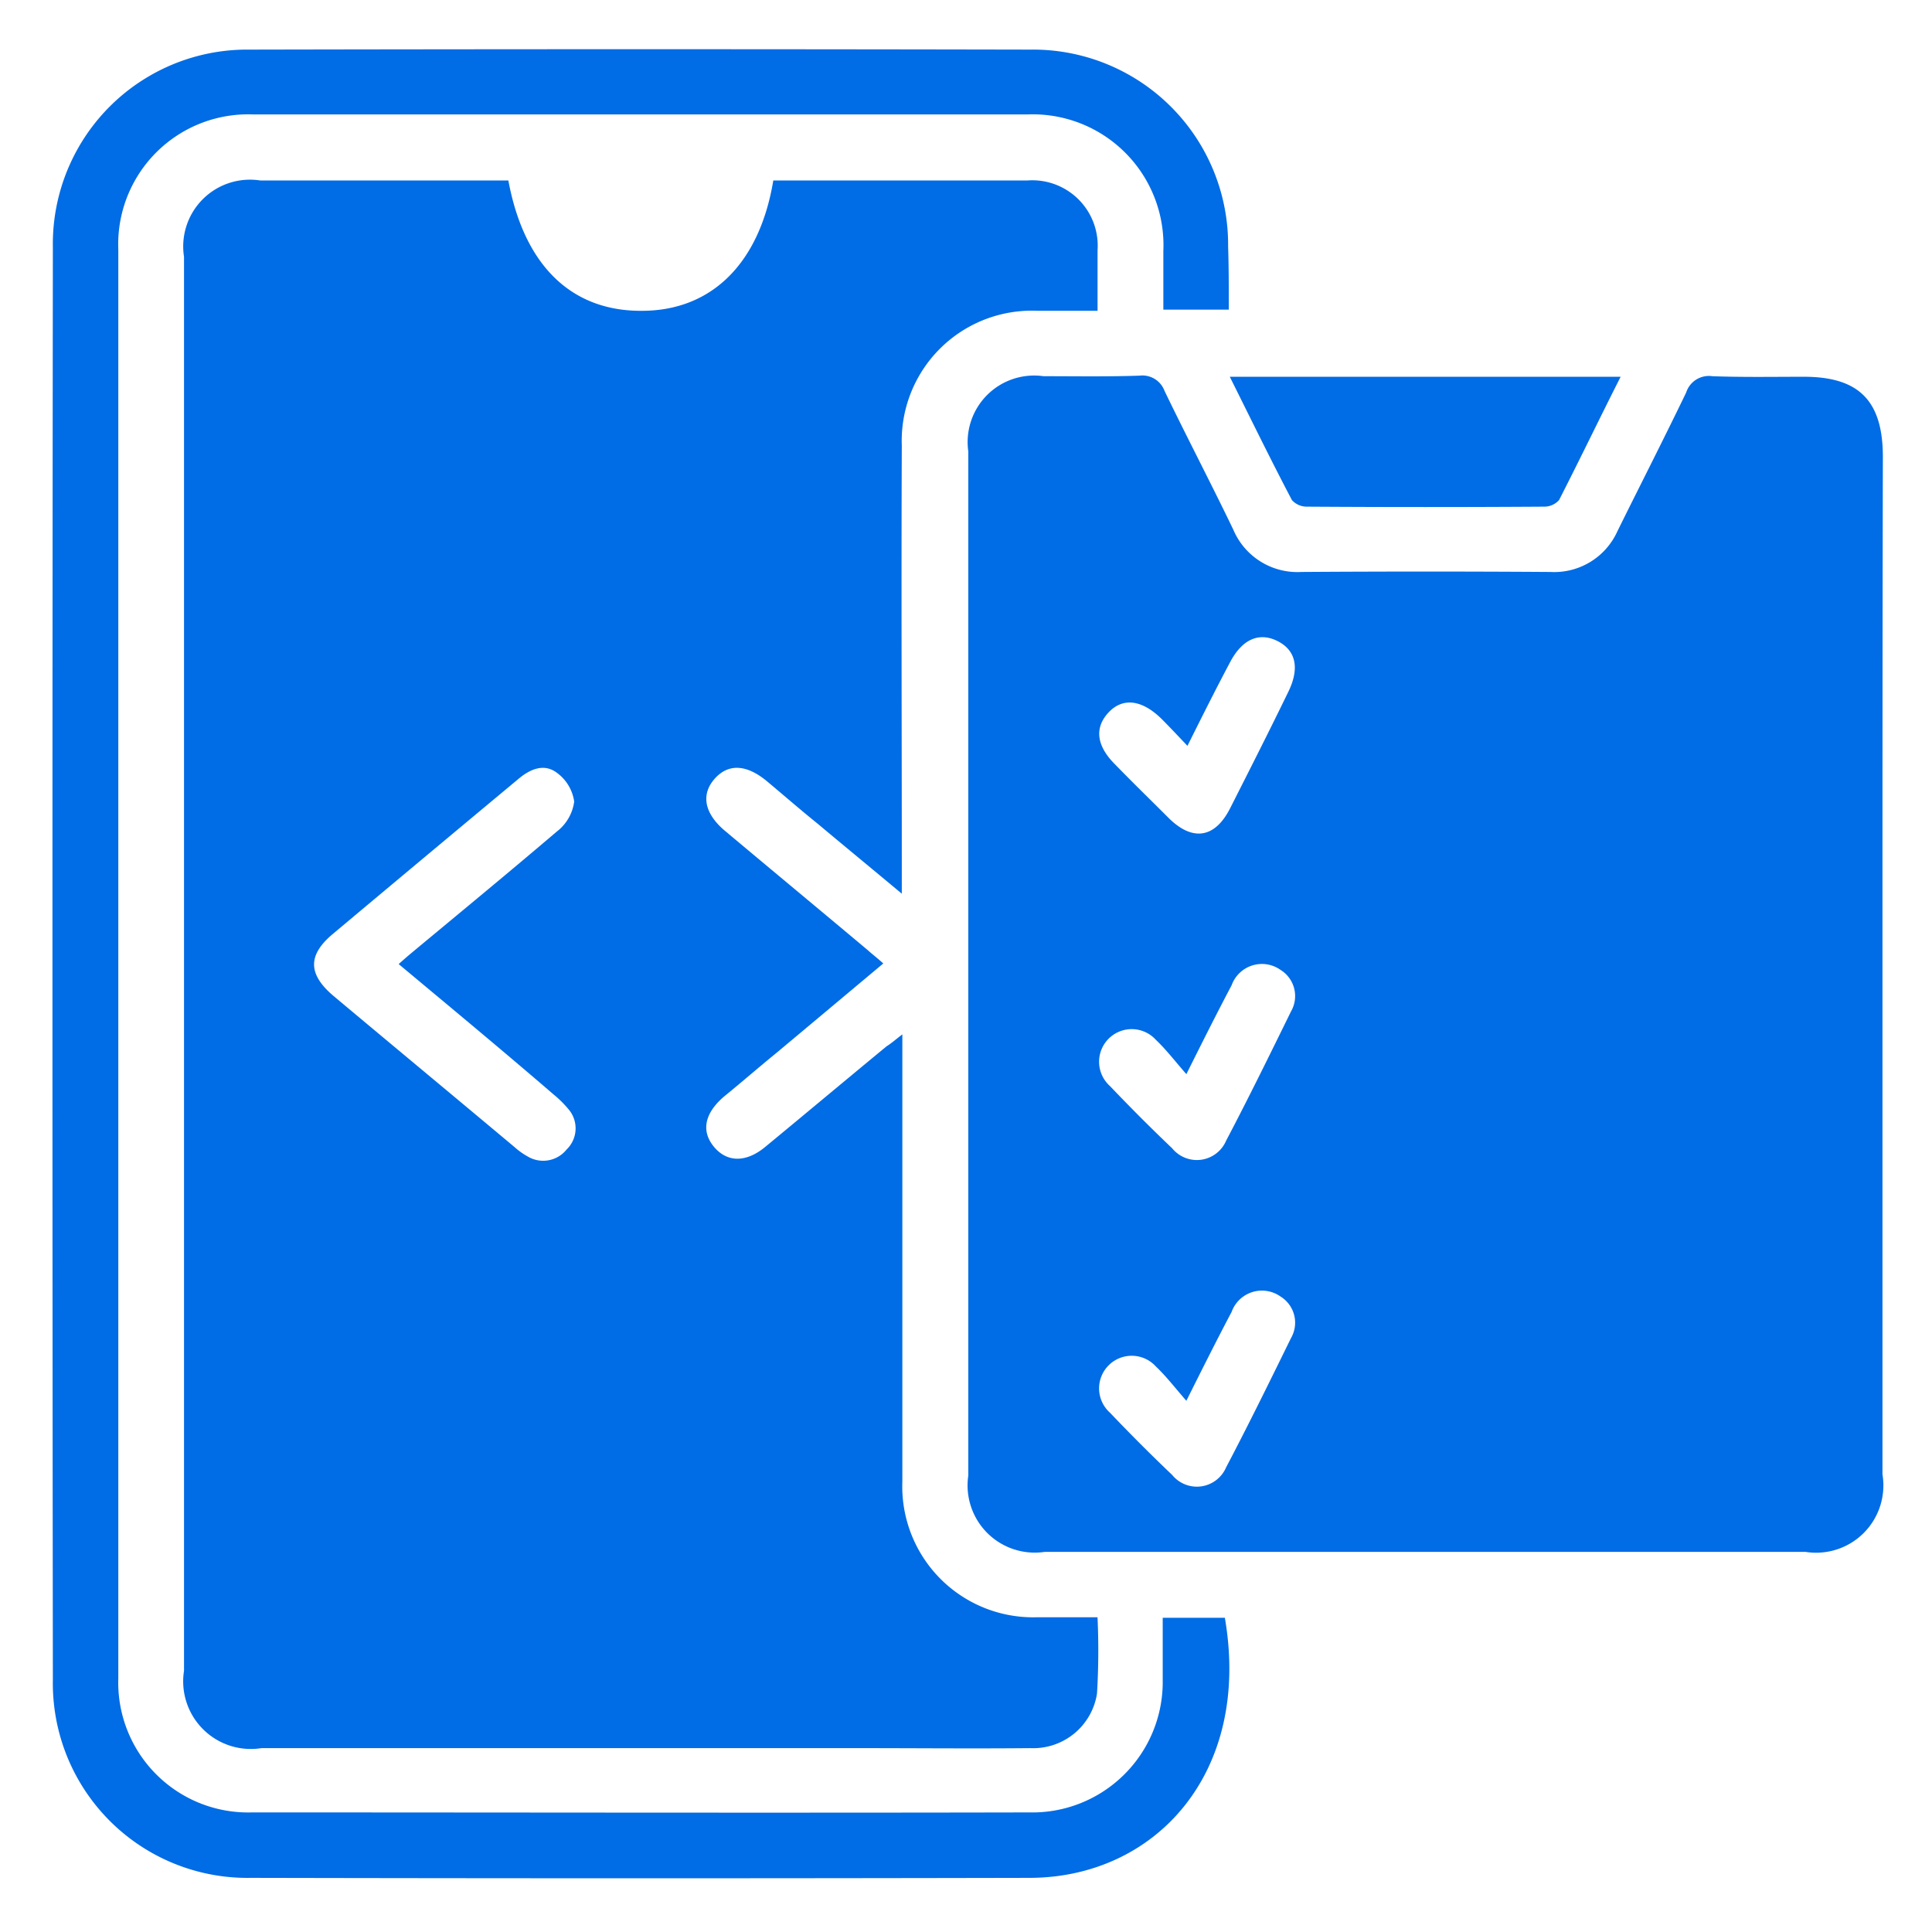
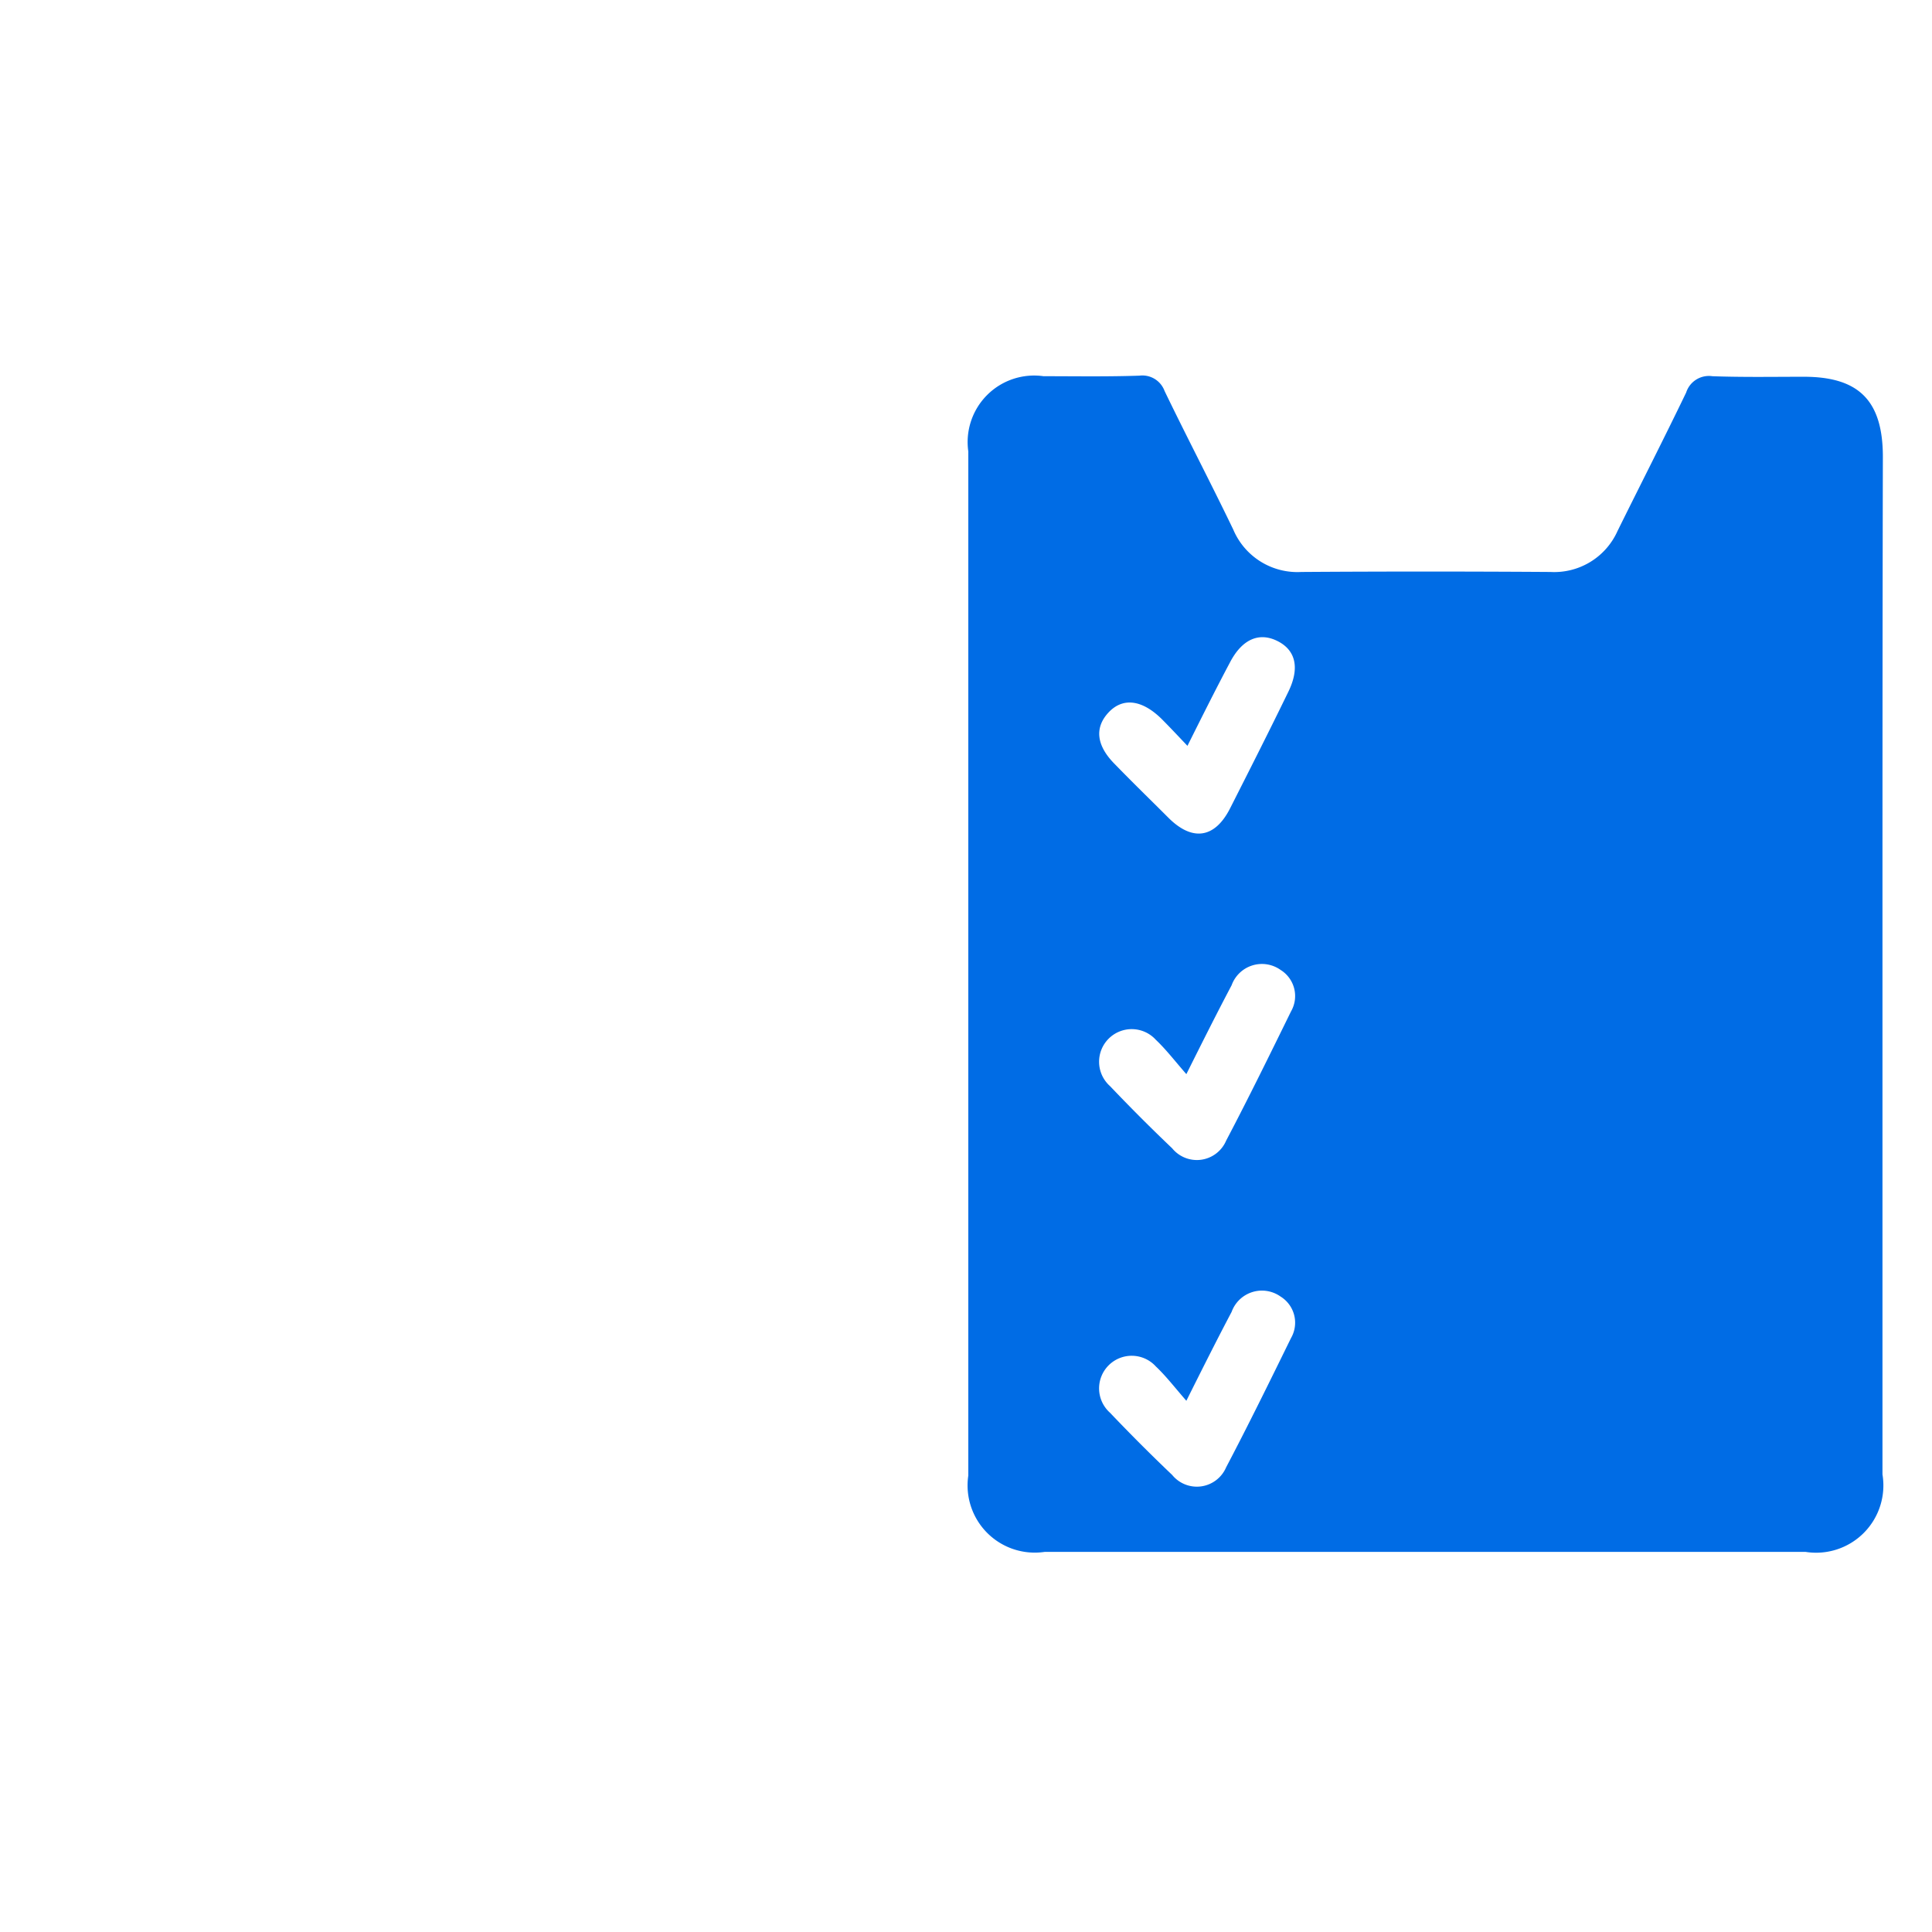
<svg xmlns="http://www.w3.org/2000/svg" width="48.566" height="48.566" viewBox="0 0 48.566 48.566">
  <g id="Group_11640" data-name="Group 11640" transform="translate(-2503.2 -2531.8)">
    <g id="Group_11639" data-name="Group 11639" transform="translate(2503.2 2531.8)">
      <path id="Path_65896" data-name="Path 65896" d="M2503.2,2580.366V2531.8h48.566v48.566Zm22.816-22.7c-.177.139-.266.215-.367.291-.936.772-1.872,1.556-2.808,2.327-.468.379-.9.379-1.2,0s-.215-.784.253-1.176c.4-.329.8-.67,1.2-1,.822-.683,1.632-1.366,2.479-2.074-.139-.126-.24-.215-.354-.3-1.1-.923-2.2-1.834-3.3-2.757-.493-.4-.582-.835-.266-1.214s.746-.354,1.24.063c.392.316.771.645,1.163.974.62.519,1.252,1.037,1.948,1.619v-10.4a3.019,3.019,0,0,1,3.136-3.124h1.4v-1.4a1.517,1.517,0,0,0-1.632-1.619h-5.894c-.316,1.922-1.429,3.01-3.023,3.023-1.644.013-2.757-1.05-3.124-3.023h-5.754a1.554,1.554,0,0,0-1.771,1.771v32.794a1.569,1.569,0,0,0,1.8,1.8h17.845a1.485,1.485,0,0,0,1.543-1.265,16.378,16.378,0,0,0,.013-1.771h-1.4a3.036,3.036,0,0,1-3.124-3.149v-10.384Zm22.727-1.581v-11.825c0-1.3-.543-1.859-1.834-1.859-.708,0-1.417.013-2.125-.013a.565.565,0,0,0-.607.38c-.519,1.075-1.062,2.137-1.594,3.212a1.578,1.578,0,0,1-1.555.948c-1.923-.013-3.845-.013-5.78,0a1.614,1.614,0,0,1-1.581-.986c-.531-1.075-1.075-2.137-1.594-3.212a.531.531,0,0,0-.582-.354c-.746.025-1.479,0-2.226.013a1.543,1.543,0,0,0-1.746,1.746v23.751a1.558,1.558,0,0,0,1.771,1.771h17.656c1.227,0,1.783-.569,1.783-1.8C2548.743,2563.937,2548.743,2560,2548.743,2556.083Zm-15.151-15.227v-1.467a4.534,4.534,0,0,0-4.578-4.565q-9.068-.019-18.136,0a4.5,4.5,0,0,0-4.553,4.578q-.019,16.619,0,33.237a4.5,4.5,0,0,0,4.591,4.591q9.049.019,18.085,0c2.909-.013,5.147-2.428,4.515-6.033h-1.442v1.442a3.02,3.02,0,0,1-3.1,3.073q-9.011.019-18.035,0a3.007,3.007,0,0,1-3.1-3.111v-33.136a3.022,3.022,0,0,1,3.136-3.136h17.947a3.027,3.027,0,0,1,3.161,3.162v1.366Zm.013,1.556c.493.986.948,1.923,1.429,2.858a.463.463,0,0,0,.354.152c1.834.013,3.655.013,5.489,0a.463.463,0,0,0,.354-.152c.481-.936.948-1.872,1.429-2.858Z" transform="translate(-2503.2 -2531.8)" fill="none" />
-       <path id="Path_65897" data-name="Path 65897" d="M2569.861,2601.166v11.24a3.29,3.29,0,0,0,3.385,3.413h1.521a17.982,17.982,0,0,1-.013,1.919,1.621,1.621,0,0,1-1.672,1.371c-1.439.014-2.877,0-4.3,0h-15.032a1.7,1.7,0,0,1-1.946-1.946v-35.543a1.678,1.678,0,0,1,1.918-1.918h6.235c.4,2.152,1.6,3.3,3.385,3.276,1.74-.014,2.932-1.206,3.275-3.276H2573a1.644,1.644,0,0,1,1.768,1.754v1.521h-1.521a3.272,3.272,0,0,0-3.4,3.386c-.014,3.536,0,7.073,0,10.623v.644c-.754-.63-1.439-1.192-2.11-1.755-.425-.342-.836-.7-1.26-1.055-.534-.452-1-.466-1.343-.069s-.247.877.288,1.316c1.192,1,2.384,1.988,3.576,2.988.11.1.233.192.384.329-.918.768-1.8,1.508-2.686,2.248-.438.357-.863.727-1.3,1.083-.507.425-.6.877-.274,1.274s.808.411,1.3,0c1.014-.836,2.028-1.686,3.042-2.522C2569.573,2601.4,2569.668,2601.316,2569.861,2601.166ZM2557.2,2599.4c.137-.123.233-.206.315-.274,1.219-1.014,2.453-2.029,3.659-3.057a1.14,1.14,0,0,0,.438-.754,1.083,1.083,0,0,0-.438-.726c-.329-.247-.685-.082-.973.164q-2.322,1.933-4.645,3.88c-.644.534-.644,1.014,0,1.563,1.521,1.274,3.042,2.536,4.563,3.81a1.8,1.8,0,0,0,.329.233.755.755,0,0,0,.973-.178.738.738,0,0,0,.069-.987,2.74,2.74,0,0,0-.4-.4C2559.816,2601.576,2558.528,2600.508,2557.2,2599.4Z" transform="translate(-2547.178 -2575.165)" fill="#006ce5" />
      <path id="Path_65898" data-name="Path 65898" d="M2718.58,2630.339v12.777a1.691,1.691,0,0,1-1.932,1.947h-19.129a1.689,1.689,0,0,1-1.919-1.919V2617.4a1.672,1.672,0,0,1,1.891-1.891c.809,0,1.6.014,2.412-.014a.594.594,0,0,1,.63.384c.562,1.165,1.165,2.317,1.726,3.482a1.75,1.75,0,0,0,1.713,1.069c2.083-.014,4.166-.014,6.262,0a1.742,1.742,0,0,0,1.685-1.028c.576-1.166,1.165-2.317,1.726-3.482a.6.6,0,0,1,.658-.411c.768.028,1.535.014,2.3.014,1.384,0,1.987.6,1.987,2.015C2718.58,2621.785,2718.58,2626.062,2718.58,2630.339Zm-17.471-5.538c-.26-.274-.452-.479-.658-.685-.493-.48-.973-.535-1.329-.151s-.3.836.165,1.3c.438.452.891.891,1.343,1.343.6.6,1.165.521,1.549-.233.493-.973.987-1.947,1.466-2.934.288-.59.192-1.042-.274-1.275s-.891-.041-1.192.535C2701.821,2623.375,2701.492,2624.033,2701.109,2624.8Zm-.027,8.253c-.288-.329-.507-.617-.768-.864a.82.82,0,1,0-1.151,1.165q.761.8,1.562,1.563a.8.8,0,0,0,1.356-.192c.562-1.069,1.1-2.166,1.631-3.249a.773.773,0,0,0-.26-1.042.81.81,0,0,0-1.233.384C2701.849,2631.519,2701.492,2632.231,2701.081,2633.054Zm0,8.211c-.288-.329-.507-.617-.768-.864a.82.82,0,1,0-1.151,1.165q.761.8,1.562,1.563a.8.8,0,0,0,1.356-.192c.562-1.069,1.1-2.166,1.631-3.249a.773.773,0,0,0-.26-1.042.81.81,0,0,0-1.233.384C2701.849,2639.73,2701.492,2640.443,2701.081,2641.265Z" transform="translate(-2671.259 -2606.052)" fill="#006ce5" />
-       <path id="Path_65899" data-name="Path 65899" d="M2557.292,2562.173h-1.645v-1.48a3.288,3.288,0,0,0-3.426-3.427h-19.444a3.267,3.267,0,0,0-3.4,3.4v35.911a3.266,3.266,0,0,0,3.357,3.372c6.509,0,13.032.014,19.54,0a3.28,3.28,0,0,0,3.357-3.33v-1.563h1.562c.672,3.893-1.74,6.524-4.892,6.538q-9.8.021-19.595,0a4.89,4.89,0,0,1-4.974-4.975q-.021-18.011,0-36.021a4.885,4.885,0,0,1,4.933-4.962q9.824-.02,19.65,0a4.905,4.905,0,0,1,4.96,4.948C2557.292,2561.09,2557.292,2561.611,2557.292,2562.173Z" transform="translate(-2526.403 -2554.389)" fill="#006ce5" />
-       <path id="Path_65900" data-name="Path 65900" d="M2743.6,2615.7h9.825c-.534,1.055-1.028,2.083-1.548,3.1a.5.5,0,0,1-.384.165c-1.987.013-3.96.013-5.947,0a.5.5,0,0,1-.384-.165C2744.627,2617.783,2744.134,2616.769,2743.6,2615.7Z" transform="translate(-2712.686 -2606.229)" fill="#006ce5" />
-       <path id="Path_65901" data-name="Path 65901" d="M2577.638,2691.786c1.227,1.024,2.415,2.01,3.591,3a2.013,2.013,0,0,1,.367.367.744.744,0,0,1-.961,1.075,1.87,1.87,0,0,1-.3-.215c-1.4-1.176-2.807-2.339-4.21-3.515-.594-.493-.594-.936,0-1.441q2.143-1.783,4.286-3.578c.278-.228.594-.379.9-.152a1,1,0,0,1,.4.671,1.081,1.081,0,0,1-.4.7c-1.113.961-2.251,1.884-3.376,2.82A2.089,2.089,0,0,1,2577.638,2691.786Z" transform="translate(-2566.508 -2667.553)" fill="none" />
-       <path id="Path_65902" data-name="Path 65902" d="M2721.57,2666.011c.354-.708.657-1.328.973-1.935.278-.531.67-.708,1.1-.493s.519.632.253,1.176c-.442.9-.9,1.808-1.353,2.706-.354.7-.872.771-1.429.215-.417-.4-.822-.822-1.239-1.239s-.481-.86-.152-1.2.784-.3,1.226.139C2721.152,2665.569,2721.33,2665.771,2721.57,2666.011Z" transform="translate(-2692.152 -2646.838)" fill="none" />
      <path id="Path_65903" data-name="Path 65903" d="M2721.567,2725.811c.379-.759.708-1.416,1.049-2.074a.747.747,0,0,1,1.138-.354.71.71,0,0,1,.24.961c-.493,1-.986,2.01-1.5,3a.729.729,0,0,1-1.251.177q-.74-.7-1.442-1.441a.757.757,0,1,1,1.063-1.075C2721.1,2725.242,2721.3,2725.508,2721.567,2725.811Z" transform="translate(-2692.175 -2699.024)" fill="none" />
      <path id="Path_65904" data-name="Path 65904" d="M2721.567,2785.711c.379-.759.708-1.416,1.049-2.073a.746.746,0,0,1,1.138-.354.71.71,0,0,1,.24.961c-.493,1-.986,2.01-1.5,3a.729.729,0,0,1-1.251.177q-.74-.7-1.442-1.441a.757.757,0,1,1,1.063-1.075C2721.1,2785.142,2721.3,2785.408,2721.567,2785.711Z" transform="translate(-2692.175 -2751.349)" fill="none" />
    </g>
  </g>
</svg>